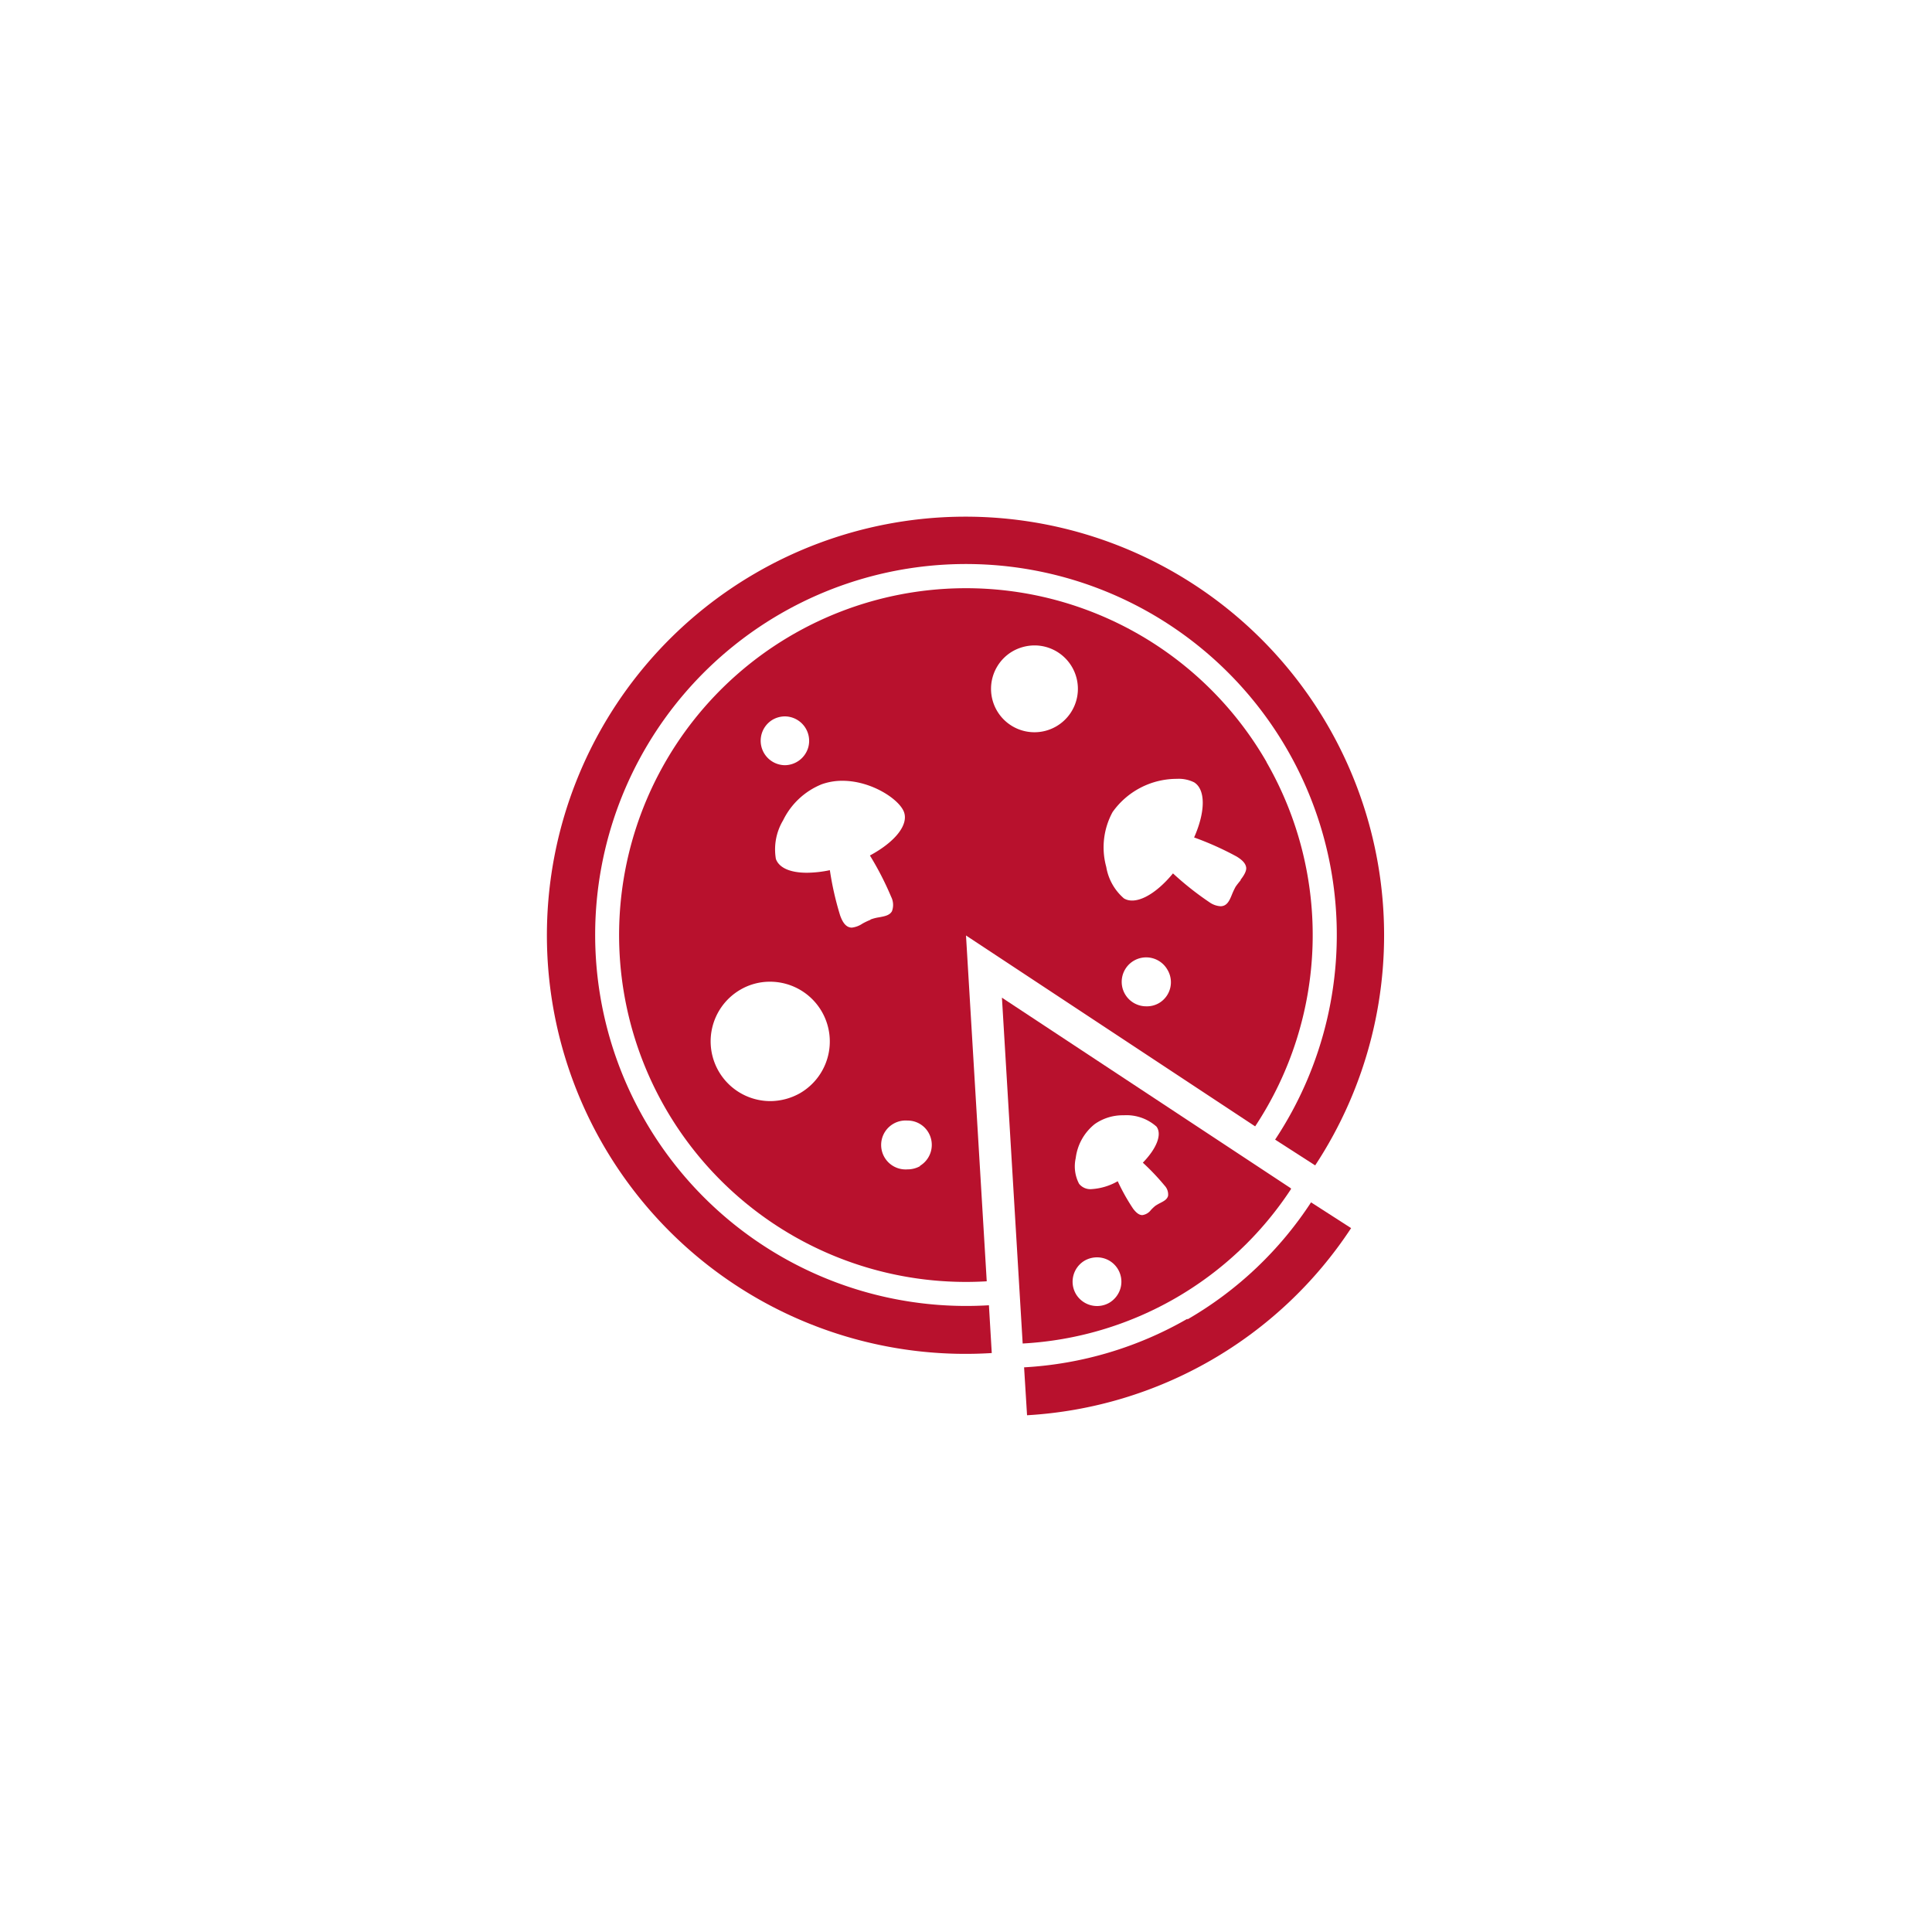
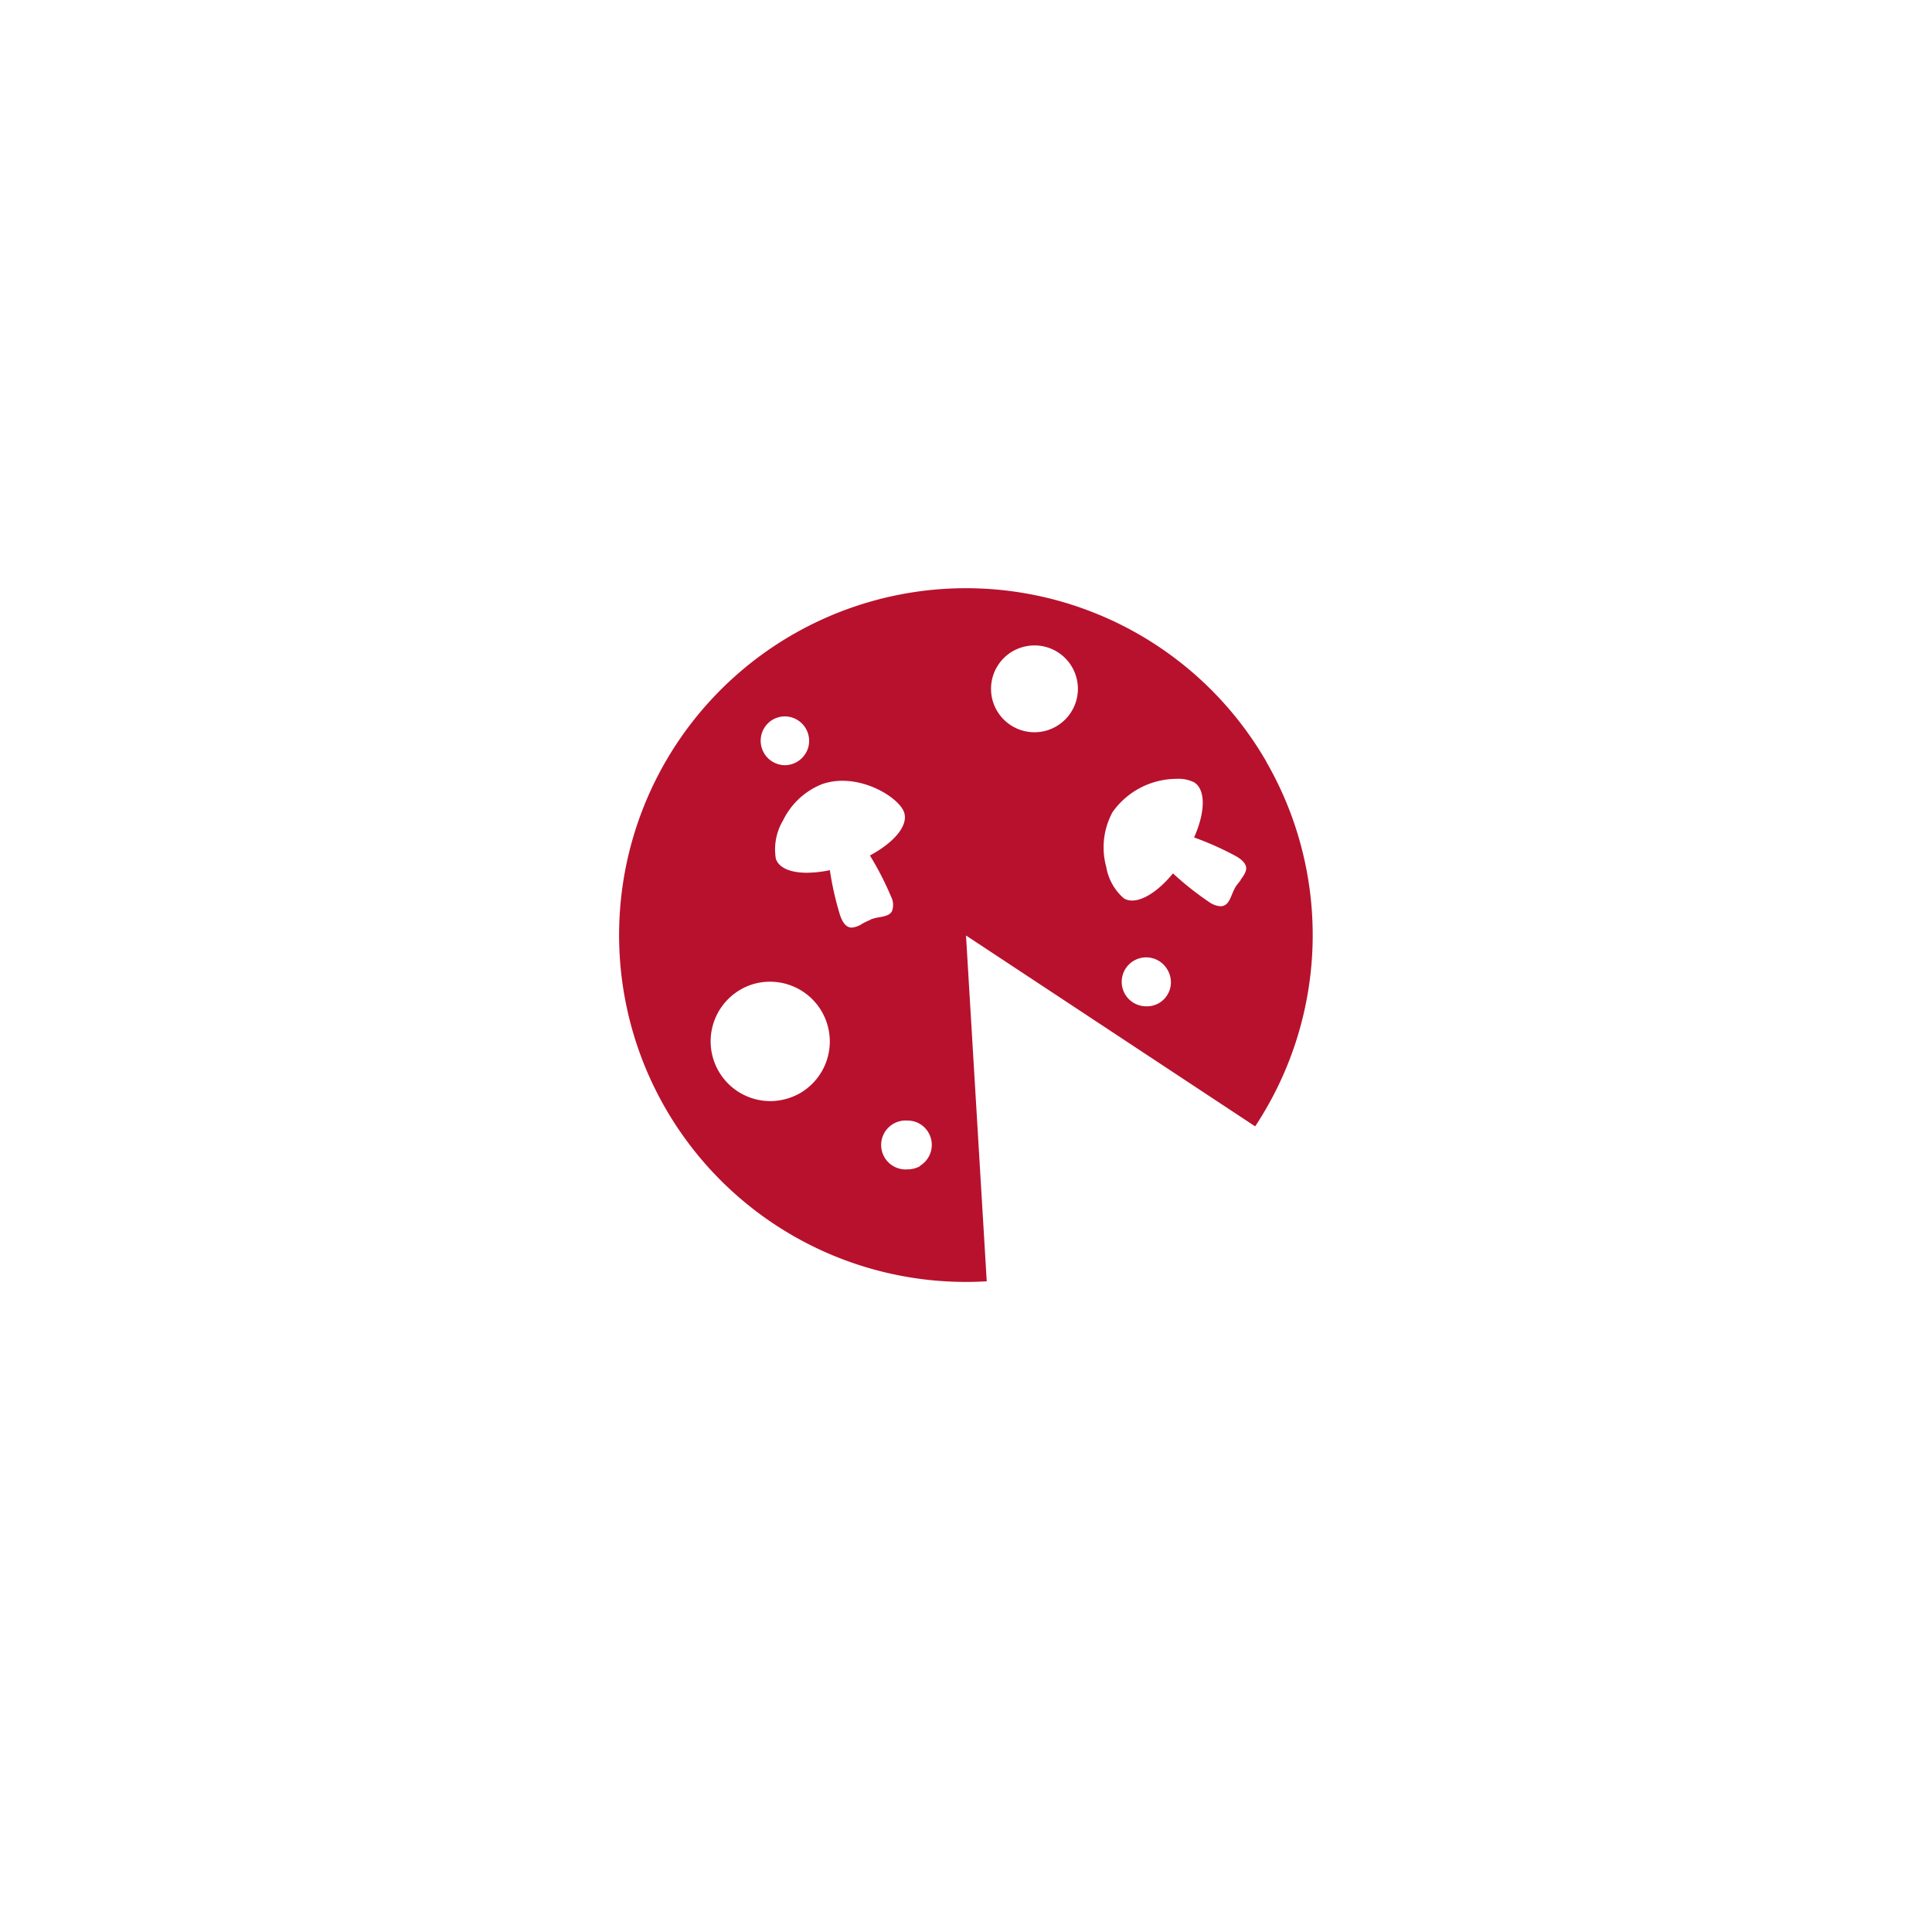
<svg xmlns="http://www.w3.org/2000/svg" id="Ebene_1" data-name="Ebene 1" viewBox="0 0 150 150">
  <defs>
    <style>.cls-1{fill:#b8112d;}</style>
  </defs>
  <title>MEHR-PIZZEN</title>
-   <path class="cls-1" d="M50.08,87A28.79,28.79,0,1,1,99,88.48l3.11,2A32.5,32.5,0,1,0,77,105.05l-.22-3.71A28.8,28.8,0,0,1,50.08,87" />
-   <path class="cls-1" d="M92.19,102.39a28.58,28.58,0,0,1-12.68,3.77l.23,3.72A32.35,32.35,0,0,0,104.9,95.35l-3.11-2a28.5,28.5,0,0,1-9.6,9.09" />
-   <path class="cls-1" d="M90.1,93.39a4.1,4.1,0,0,0-.4.23,3.47,3.47,0,0,0-.34.32,1,1,0,0,1-.67.4c-.23,0-.45-.15-.71-.49a15.72,15.72,0,0,1-1.2-2.14,4.64,4.64,0,0,1-2,.61,1.12,1.12,0,0,1-1-.41,2.92,2.92,0,0,1-.26-2A4,4,0,0,1,85,87.27a3.79,3.79,0,0,1,2.24-.68,3.5,3.5,0,0,1,2.55.88c.45.61,0,1.71-1.06,2.8a18.06,18.06,0,0,1,1.69,1.78,1,1,0,0,1,.27.79c-.07.28-.32.41-.59.55M87,100a1.93,1.93,0,0,1-.88,1.15,1.91,1.91,0,0,1-2.59-.69,1.9,1.9,0,0,1,.69-2.59,1.94,1.94,0,0,1,.94-.25A1.89,1.89,0,0,1,87,100m13.21-7.75L77.79,77.46l1.61,26.85a26.64,26.64,0,0,0,20.84-12" />
  <path class="cls-1" d="M96.35,68.31c-.14.17-.29.35-.42.54a5.75,5.75,0,0,0-.29.62c-.18.44-.37.89-.88.89a1.67,1.67,0,0,1-.86-.31,23.45,23.45,0,0,1-2.83-2.24c-1.39,1.69-2.92,2.48-3.81,1.94a4.12,4.12,0,0,1-1.37-2.44,5.72,5.72,0,0,1,.49-4.26,6.11,6.11,0,0,1,5-2.58,2.67,2.67,0,0,1,1.33.27c.89.55.9,2.25,0,4.28a23.67,23.67,0,0,1,3.3,1.48c.46.28.69.54.74.83s-.18.66-.45,1M90,77.87a1.86,1.86,0,0,1-1,.26,1.9,1.9,0,1,1,1.64-2.84A1.88,1.88,0,0,1,90,77.87M82,56.4a3.37,3.37,0,0,1-3.37-5.84,3.47,3.47,0,0,1,1.69-.45A3.37,3.37,0,0,1,82,56.4M71.45,90.53a2,2,0,0,1-1,.26,1.9,1.9,0,1,1,0-3.79,1.87,1.87,0,0,1,1.64.94,1.9,1.9,0,0,1-.69,2.59M67.57,71.42a4.92,4.92,0,0,0-.61.29,1.86,1.86,0,0,1-.82.31c-.5,0-.75-.5-.91-.94a23.66,23.66,0,0,1-.8-3.52,8.9,8.9,0,0,1-1.78.2c-1.3,0-2.16-.38-2.41-1.07a4.4,4.4,0,0,1,.56-3,5.72,5.72,0,0,1,3-2.8,4.73,4.73,0,0,1,1.61-.27c2.26,0,4.43,1.45,4.78,2.44s-.7,2.31-2.65,3.36a23.63,23.63,0,0,1,1.65,3.21,1.39,1.39,0,0,1,.06,1.12c-.18.32-.57.39-1,.47a3.21,3.21,0,0,0-.66.17M62.12,84.87a4.73,4.73,0,0,1-2.31.62,4.64,4.64,0,0,1-2.33-8.65,4.54,4.54,0,0,1,2.3-.62,4.64,4.64,0,0,1,2.34,8.65M60,55.87a1.94,1.94,0,0,1,.94-.25A1.9,1.9,0,0,1,62.76,58a1.91,1.91,0,0,1-1.82,1.41A1.9,1.9,0,0,1,60,55.87m38.34,3.3A26.93,26.93,0,1,0,76.61,99.48L75,72.63,97.45,87.45a26.92,26.92,0,0,0,.88-28.28" />
</svg>